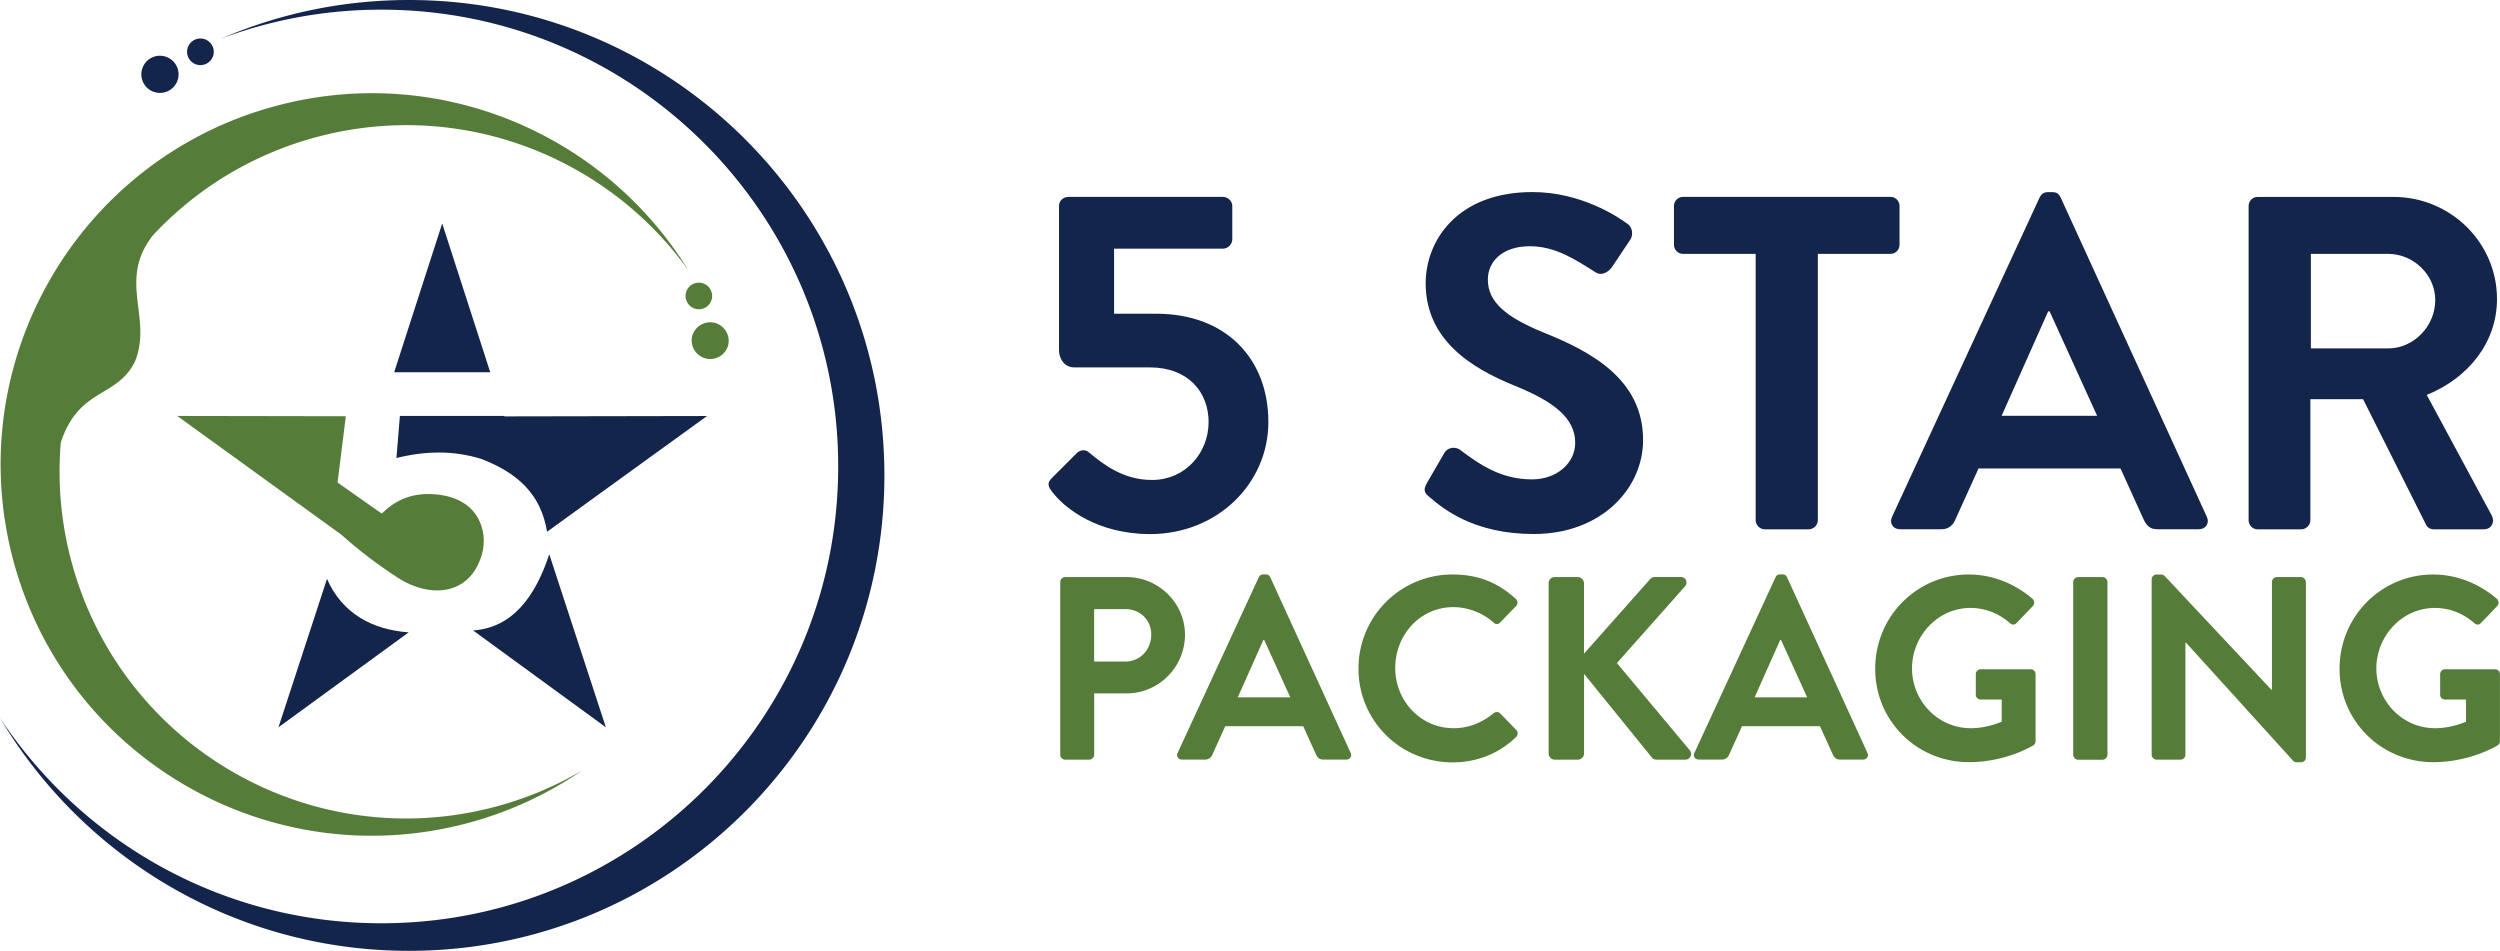
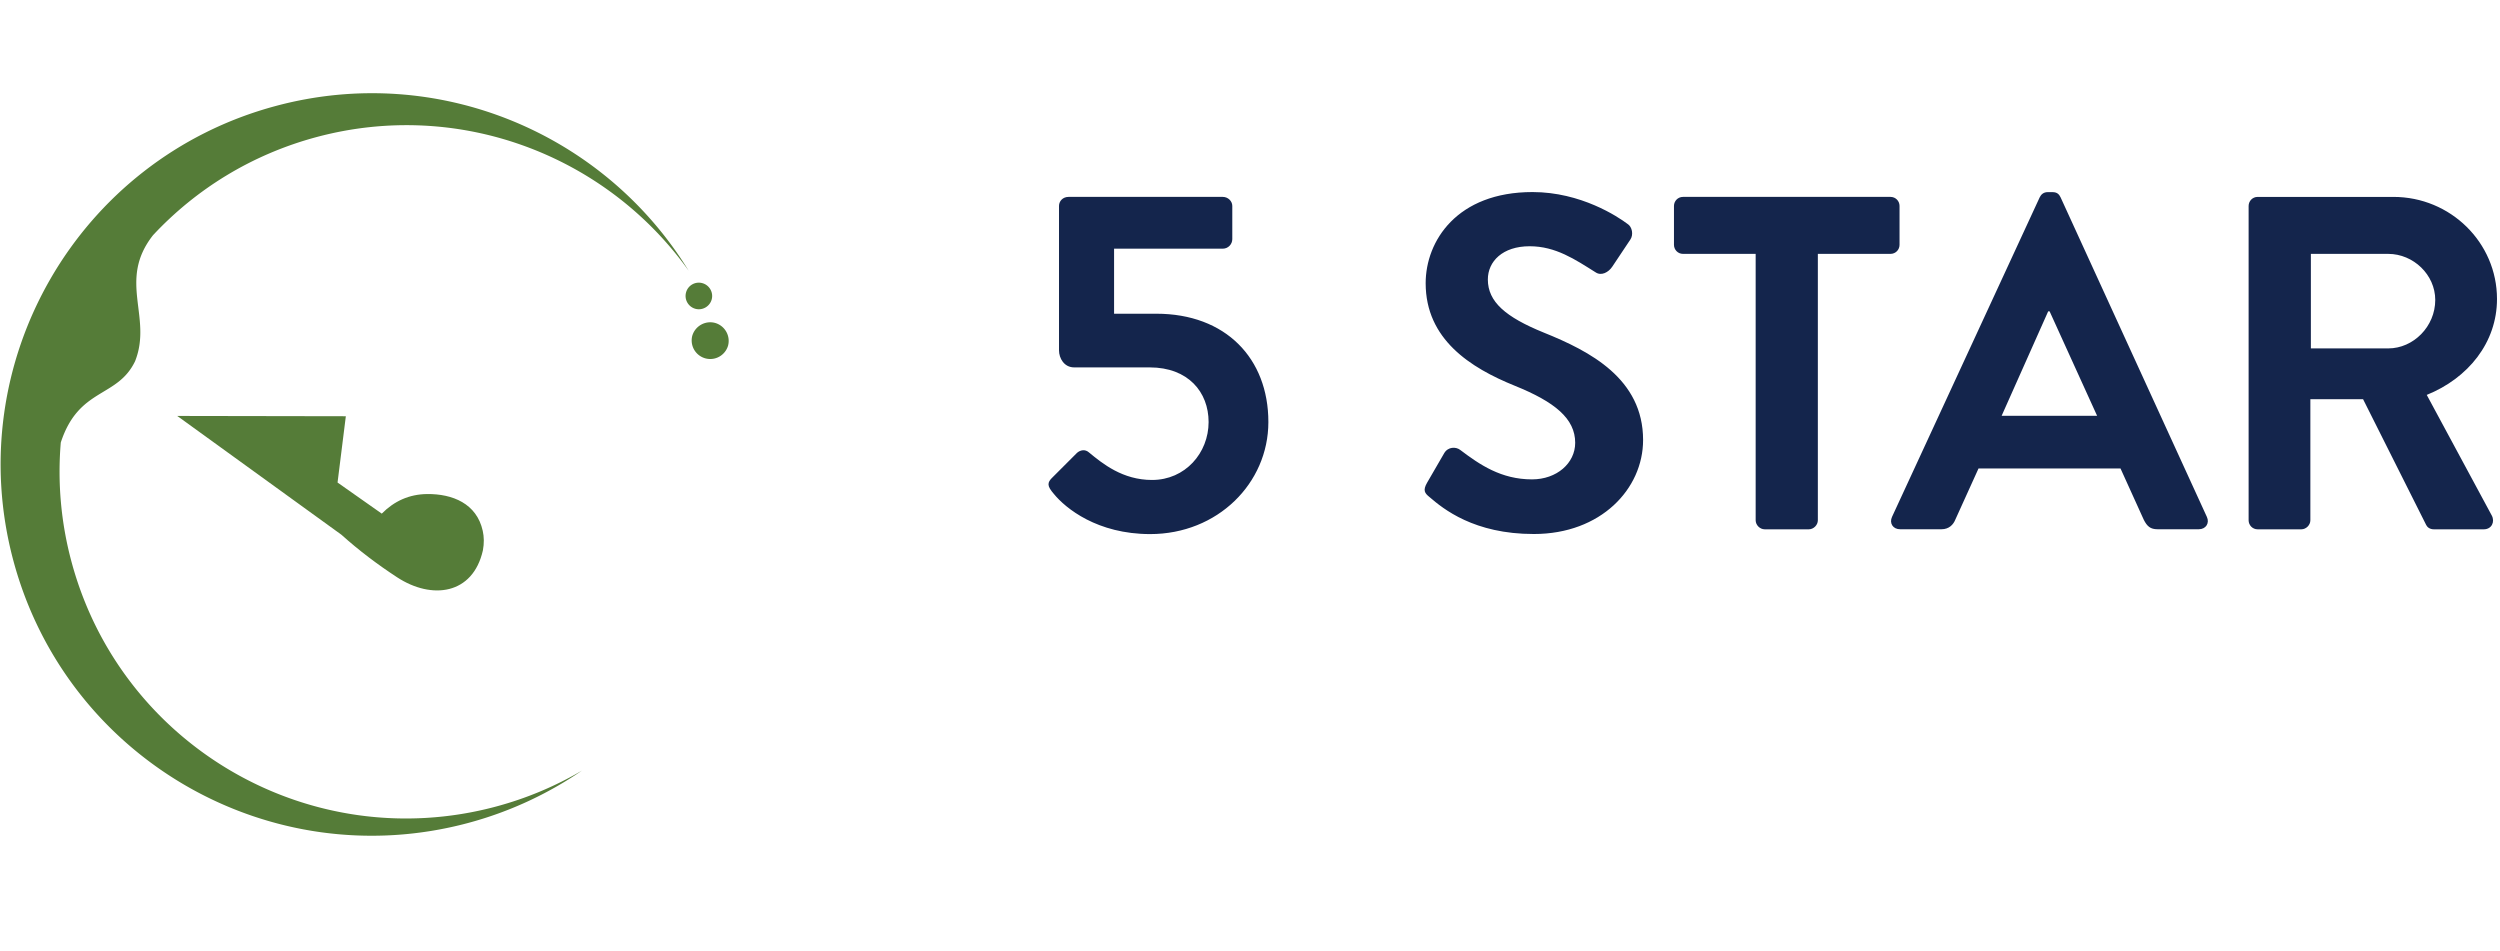
<svg xmlns="http://www.w3.org/2000/svg" xml:space="preserve" viewBox="0 0 340.91 129.65">
  <g fill-rule="evenodd" clip-rule="evenodd">
    <path fill="#557c38" d="M37.61 14.45c-27 7.23-43.02 34.99-35.79 61.99s34.99 43.02 61.99 35.79a50.6 50.6 0 0 0 15.55-7.15 47.3 47.3 0 0 1-11.74 4.91c-25.21 6.76-51.13-8.21-57.88-33.42a47.2 47.2 0 0 1-1.45-16.23c2.47-7.54 7.7-6.03 10.13-11.08 2.4-6.05-2.42-10.99 2.45-17.19 5.83-6.25 13.43-11 22.3-13.38 19.6-5.25 39.62 2.62 50.74 18.23C82.48 18.26 59.79 8.5 37.61 14.45m56.78 31.38a2.532 2.532 0 0 0 4.89 1.31c.36-1.35-.44-2.74-1.79-3.11-1.34-.35-2.73.45-3.1 1.8m-.84-5.94c-.26.97.32 1.96 1.28 2.22.97.26 1.96-.32 2.22-1.28.26-.97-.32-1.96-1.28-2.22a1.8 1.8 0 0 0-2.22 1.28" />
-     <path fill="#14254c" d="M55.77 0c-9.09 0-17.73 1.87-25.58 5.25a62.1 62.1 0 0 1 21.82-3.93c34.4 0 62.29 27.89 62.29 62.29S86.41 125.9 52.01 125.9c-21.73 0-40.86-11.13-52.01-28 11.3 19.01 32.04 31.76 55.77 31.76 35.8 0 64.83-29.02 64.83-64.83S91.57 0 55.77 0M21.81 7.6a2.535 2.535 0 1 0 0 5.07c1.4 0 2.54-1.13 2.54-2.54a2.55 2.55 0 0 0-2.54-2.53m5.52-2.35c-1 0-1.82.81-1.82 1.81a1.82 1.82 0 0 0 3.64 0c0-1-.82-1.81-1.82-1.81" />
    <path fill="#557c38" d="m46.03 65.8 1.13-9.04-22.99-.04 22.39 16.2c2.39 2.15 4.93 4.06 7.59 5.8 4.74 3.1 10.34 2.37 11.7-3.67.18-.96.16-1.85-.02-2.66-.82-3.72-4.12-5.06-7.6-5.02-2.42.03-4.46.95-6.17 2.67z" />
-     <path fill="#14254c" d="M53.75 50.76h13.1L60.3 30.47zm15.02 5.96H54.53l-.47 5.74c3.88-.97 7.76-1.08 11.63.14 4.78 1.87 8.05 4.67 8.91 9.91l21.81-15.78-27.63.05zm6.13 18.86c-1.91 5.82-5.05 10.03-10.39 10.39l18.11 13.21zM55.73 86.23c-4.91-.35-9.06-2.54-11.14-7.29l-6.62 20.24z" />
  </g>
  <path fill="#14254c" d="m143.57 65.05 3.3-3.3c.45-.39 1.1-.52 1.62-.06 1.88 1.55 4.6 3.76 8.61 3.76 4.53 0 7.71-3.69 7.71-7.9 0-4.08-2.78-7.45-8.03-7.45h-10.3c-1.36 0-2.07-1.23-2.07-2.33V28.08c0-.65.52-1.23 1.29-1.23h21.05c.71 0 1.29.58 1.29 1.23v4.53c0 .71-.58 1.3-1.29 1.3h-14.83v8.87h5.76c9.46 0 15.28 6.09 15.28 14.77 0 8.35-6.93 15.28-16.12 15.28-7.19 0-11.53-3.5-13.15-5.5-.89-1.04-.96-1.5-.12-2.28m51.35 2.72c-.65-.52-.91-.91-.32-1.94l2.33-4.02c.52-.91 1.62-.91 2.2-.45 2.66 2.01 5.57 4.01 9.78 4.01 3.37 0 5.89-2.2 5.89-4.99 0-3.3-2.78-5.57-8.22-7.77-6.09-2.46-12.17-6.35-12.17-13.99 0-5.76 4.27-12.43 14.57-12.43 6.61 0 11.66 3.37 12.95 4.34.65.39.84 1.49.39 2.14l-2.46 3.69c-.52.78-1.49 1.3-2.27.78-2.79-1.75-5.44-3.56-9-3.56-3.69 0-5.7 2.07-5.7 4.53 0 3.04 2.4 5.12 7.64 7.25 6.28 2.53 13.53 6.28 13.53 14.64 0 6.67-5.76 12.82-14.89 12.82-8.16.01-12.37-3.43-14.25-5.05m44.49-33.15h-9.91c-.71 0-1.23-.58-1.23-1.23v-5.31c0-.65.52-1.23 1.23-1.23h28.3c.71 0 1.23.58 1.23 1.23v5.31c0 .65-.52 1.23-1.23 1.23h-9.91v36.33c0 .65-.58 1.23-1.23 1.23h-6.02c-.65 0-1.23-.58-1.23-1.23zM258 70.49l20.14-43.58c.19-.39.52-.71 1.1-.71h.65c.65 0 .91.32 1.1.71l19.95 43.58c.39.84-.13 1.68-1.1 1.68h-5.63c-.97 0-1.42-.39-1.88-1.3l-3.17-6.99H269.8l-3.17 6.99c-.26.65-.84 1.3-1.88 1.3h-5.63c-.99.01-1.51-.83-1.12-1.68m27.97-13.79-6.48-14.25h-.19l-6.35 14.25zm20.66-28.62c0-.65.52-1.23 1.23-1.23h18.52c7.77 0 14.12 6.22 14.12 13.92 0 5.96-3.95 10.81-9.58 13.08l8.87 16.45c.45.84 0 1.88-1.1 1.88h-6.8c-.58 0-.91-.32-1.04-.58l-8.61-17.16h-7.19v16.51c0 .65-.58 1.23-1.23 1.23h-5.96c-.71 0-1.23-.58-1.23-1.23zm19.04 19.43c3.43 0 6.41-2.98 6.41-6.61 0-3.43-2.98-6.28-6.41-6.28h-10.55v12.89z" />
-   <path fill="#557c38" d="M144.58 79.37c0-.36.28-.68.68-.68h8.36c4.37 0 7.97 3.56 7.97 7.86 0 4.41-3.59 8-7.93 8h-4.45v8.36c0 .36-.32.68-.68.68h-3.27a.68.68 0 0 1-.68-.68zm8.89 10.84c1.99 0 3.52-1.6 3.52-3.7 0-1.96-1.53-3.45-3.52-3.45h-4.27v7.15zm7.12 12.45 11.06-23.94c.11-.21.28-.39.6-.39h.36c.36 0 .5.18.61.39l10.96 23.94c.21.46-.07.92-.61.92h-3.09c-.53 0-.78-.21-1.03-.71l-1.74-3.84h-10.63l-1.74 3.84c-.14.36-.46.71-1.03.71h-3.09c-.56.01-.85-.45-.63-.92m15.36-7.57-3.56-7.83h-.11l-3.49 7.83zm22.13-16.75c3.59 0 6.19 1.14 8.61 3.31.32.28.32.71.04 1l-2.17 2.24c-.25.28-.61.28-.89 0-1.49-1.32-3.49-2.1-5.48-2.1-4.55 0-7.93 3.81-7.93 8.29 0 4.45 3.42 8.22 7.97 8.22 2.13 0 3.95-.82 5.44-2.03.28-.25.68-.21.89 0l2.21 2.28c.28.25.21.71-.04.96-2.42 2.35-5.48 3.45-8.64 3.45-7.11 0-12.84-5.66-12.84-12.77a12.797 12.797 0 0 1 12.83-12.85m13.09 1.2c0-.46.36-.85.85-.85h3.13c.46 0 .85.39.85.85v9.6l8.96-10.1c.14-.18.36-.36.68-.36h3.56c.68 0 1.03.75.57 1.28l-9.28 10.46 9.96 11.92c.36.46.07 1.25-.64 1.25h-3.88c-.36 0-.57-.14-.64-.25l-9.28-11.45v10.85c0 .46-.39.85-.85.85h-3.13c-.5 0-.85-.39-.85-.85v-23.2zm19.89 23.12 11.06-23.94c.11-.21.28-.39.6-.39h.36c.36 0 .5.18.61.39l10.96 23.94c.21.46-.07.92-.61.92h-3.09c-.53 0-.78-.21-1.03-.71l-1.74-3.84h-10.63l-1.74 3.84c-.14.36-.46.71-1.03.71h-3.09c-.56.01-.84-.45-.63-.92m15.37-7.57-3.56-7.83h-.11l-3.49 7.83zm22.05-16.75c3.2 0 6.26 1.24 8.68 3.31.28.28.32.71.04 1l-2.21 2.31c-.28.28-.6.28-.92 0-1.53-1.35-3.41-2.06-5.37-2.06-4.45 0-7.97 3.81-7.97 8.25 0 4.41 3.52 8.15 8 8.15 1.99 0 3.52-.6 4.23-.89v-3.02h-2.85c-.39 0-.68-.29-.68-.64v-2.81c0-.39.29-.68.68-.68h6.83c.36 0 .64.32.64.68v9.11a.7.7 0 0 1-.28.57s-3.66 2.31-8.82 2.31c-7.08 0-12.77-5.62-12.77-12.73 0-7.14 5.69-12.86 12.77-12.86m14.23 1.03c0-.36.32-.68.68-.68h3.31c.36 0 .68.32.68.68v23.55c0 .36-.32.68-.68.68h-3.31c-.36 0-.68-.32-.68-.68zm10.71-.39c0-.36.32-.64.68-.64h.53c.25 0 .43.07.6.25l14.51 15.47h.07V79.37c0-.36.29-.68.68-.68h3.27c.36 0 .68.32.68.68v23.94c0 .36-.32.64-.68.64h-.5c-.25 0-.43-.07-.6-.25l-14.58-16.08h-.07v15.29c0 .36-.28.68-.68.68h-3.24c-.36 0-.68-.32-.68-.68V78.98zm38.38-.64c3.2 0 6.26 1.24 8.68 3.31.28.28.32.71.04 1l-2.21 2.31c-.28.28-.6.28-.92 0-1.53-1.35-3.41-2.06-5.37-2.06-4.45 0-7.97 3.81-7.97 8.25 0 4.41 3.52 8.15 8 8.15 1.99 0 3.52-.6 4.23-.89v-3.02h-2.85c-.39 0-.68-.29-.68-.64v-2.81c0-.39.29-.68.68-.68h6.83c.36 0 .64.32.64.68v9.11a.7.7 0 0 1-.28.57s-3.66 2.31-8.82 2.31c-7.08 0-12.77-5.62-12.77-12.73 0-7.14 5.69-12.86 12.77-12.86" />
  <g fill-rule="evenodd" clip-rule="evenodd" display="none">
    <path fill="#557c38" d="M153.64 246.71c-25.51 6.84-40.66 33.06-33.82 58.58 6.84 25.51 33.06 40.66 58.58 33.82 5.4-1.45 10.33-3.76 14.69-6.76a45 45 0 0 1-11.1 4.64c-23.83 6.38-48.31-7.75-54.7-31.58a44.5 44.5 0 0 1-1.37-15.34c2.34-7.12 7.28-5.7 9.57-10.47 2.27-5.71-2.29-10.38 2.31-16.24a44.4 44.4 0 0 1 21.07-12.64c18.52-4.96 37.44 2.48 47.95 17.23-10.77-17.63-32.21-26.85-53.18-21.24m53.67 29.66c-.34 1.28.42 2.59 1.69 2.93 1.28.34 2.59-.42 2.93-1.69.34-1.28-.42-2.59-1.69-2.93a2.38 2.38 0 0 0-2.93 1.69m-.8-5.62c-.25.92.3 1.86 1.21 2.1.91.25 1.86-.3 2.1-1.21.25-.91-.3-1.86-1.21-2.1-.92-.25-1.86.3-2.1 1.21" display="inline" />
    <path fill="#14254c" d="M170.8 233.06c-8.59 0-16.76 1.77-24.17 4.96a58.8 58.8 0 0 1 20.62-3.72c32.51 0 58.86 26.35 58.86 58.86s-26.35 58.86-58.86 58.86c-20.54 0-38.61-10.52-49.15-26.46 10.68 17.97 30.28 30.01 52.7 30.01 33.83 0 61.26-27.43 61.26-61.26s-27.42-61.25-61.26-61.25m-32.08 7.19a2.4 2.4 0 1 0 2.4 2.4 2.407 2.407 0 0 0-2.4-2.4m5.22-2.23a1.72 1.72 0 1 0 1.72 1.72c-.01-.95-.78-1.72-1.72-1.72" display="inline" />
    <path fill="#557c38" d="m161.61 295.24 1.07-8.55-21.72-.04 21.16 15.31c2.26 2.03 4.66 3.84 7.17 5.48 4.48 2.93 9.77 2.24 11.06-3.47.17-.91.15-1.75-.01-2.51-.77-3.51-3.89-4.79-7.19-4.74-2.28.03-4.21.9-5.83 2.52z" display="inline" />
    <path fill="#14254c" d="M168.9 281.03h12.37l-6.18-19.17zm14.19 5.63h-13.45l-.45 5.42c3.66-.92 7.33-1.02 10.99.13 4.52 1.76 7.61 4.41 8.42 9.36l20.61-14.91-26.11.05zm5.8 17.82c-1.81 5.5-4.78 9.48-9.82 9.82l17.11 12.48zm-18.12 10.06c-4.64-.33-8.56-2.4-10.52-6.88L154 326.78z" display="inline" />
  </g>
  <g fill="#14254c" display="none">
    <path d="m78.24 415.39 3.3-3.3c.45-.39 1.1-.52 1.62-.06 1.88 1.55 4.6 3.76 8.61 3.76 4.53 0 7.71-3.69 7.71-7.9 0-4.08-2.78-7.45-8.03-7.45h-10.3c-1.36 0-2.07-1.23-2.07-2.33v-19.69c0-.65.52-1.23 1.29-1.23h21.05c.71 0 1.29.58 1.29 1.23v4.53c0 .71-.58 1.29-1.29 1.29H86.59v8.87h5.76c9.46 0 15.28 6.09 15.28 14.76 0 8.35-6.93 15.28-16.12 15.28-7.19 0-11.53-3.5-13.15-5.5-.9-1.03-.96-1.49-.12-2.26m51.35 2.72c-.65-.52-.91-.91-.32-1.94l2.33-4.01c.52-.91 1.62-.91 2.2-.45 2.66 2.01 5.57 4.01 9.78 4.01 3.37 0 5.89-2.2 5.89-4.99 0-3.3-2.78-5.57-8.22-7.77-6.09-2.46-12.17-6.35-12.17-13.99 0-5.76 4.27-12.43 14.57-12.43 6.61 0 11.66 3.37 12.95 4.34.65.39.84 1.49.39 2.14l-2.46 3.69c-.52.78-1.49 1.29-2.27.78-2.79-1.75-5.44-3.56-9-3.56-3.69 0-5.7 2.07-5.7 4.53 0 3.04 2.4 5.12 7.64 7.25 6.28 2.53 13.53 6.28 13.53 14.64 0 6.67-5.76 12.82-14.89 12.82-8.16-.01-12.37-3.44-14.25-5.06m44.49-33.16h-9.91c-.71 0-1.23-.58-1.23-1.23v-5.31c0-.65.52-1.23 1.23-1.23h28.3c.71 0 1.23.58 1.23 1.23v5.31c0 .65-.52 1.23-1.23 1.23h-9.91v36.33c0 .65-.58 1.23-1.23 1.23h-6.02c-.65 0-1.23-.58-1.23-1.23zm18.59 35.88 20.14-43.58c.19-.39.52-.71 1.1-.71h.65c.65 0 .91.32 1.1.71l19.95 43.58c.39.84-.13 1.68-1.1 1.68h-5.63c-.97 0-1.42-.39-1.88-1.3l-3.17-6.99h-19.36l-3.17 6.99c-.26.65-.84 1.3-1.88 1.3h-5.63c-1 0-1.51-.84-1.12-1.68m27.97-13.8-6.48-14.25h-.19l-6.35 14.25zm20.66-28.62c0-.65.52-1.23 1.23-1.23h18.52c7.77 0 14.12 6.22 14.12 13.92 0 5.96-3.95 10.81-9.58 13.08l8.87 16.45c.45.84 0 1.88-1.1 1.88h-6.8c-.58 0-.91-.32-1.04-.58l-8.61-17.16h-7.19v16.51c0 .65-.58 1.23-1.23 1.23h-5.96c-.71 0-1.23-.58-1.23-1.23zm19.04 19.43c3.43 0 6.41-2.98 6.41-6.61 0-3.43-2.98-6.28-6.41-6.28h-10.55v12.89z" display="inline" />
  </g>
  <g fill="#557c38" display="none">
-     <path d="M79.25 429.7c0-.36.28-.68.68-.68h8.36c4.37 0 7.97 3.56 7.97 7.86 0 4.41-3.59 8-7.93 8h-4.45v8.36c0 .36-.32.68-.68.68h-3.27a.68.68 0 0 1-.68-.68zm8.89 10.85c1.99 0 3.52-1.6 3.52-3.7 0-1.96-1.53-3.45-3.52-3.45h-4.27v7.15zM95.25 453l11.06-23.94c.11-.21.28-.39.6-.39h.36c.36 0 .5.18.61.39L118.84 453c.21.46-.07.92-.61.92h-3.09c-.53 0-.78-.21-1.03-.71l-1.74-3.84h-10.63l-1.74 3.84c-.14.36-.46.71-1.03.71h-3.09c-.55 0-.84-.46-.63-.92m15.37-7.58-3.56-7.83h-.11l-3.49 7.83zm22.13-16.75c3.59 0 6.19 1.14 8.61 3.31.32.28.32.71.04 1l-2.17 2.24c-.25.28-.61.28-.89 0-1.49-1.32-3.49-2.1-5.48-2.1-4.55 0-7.93 3.81-7.93 8.29 0 4.45 3.42 8.22 7.97 8.22 2.13 0 3.95-.82 5.44-2.03.28-.25.68-.21.89 0l2.21 2.28c.28.25.21.71-.04.96-2.42 2.35-5.48 3.45-8.64 3.45-7.11 0-12.84-5.66-12.84-12.77a12.79 12.79 0 0 1 12.83-12.85m13.09 1.21c0-.46.36-.85.85-.85h3.13c.46 0 .85.39.85.85v9.6l8.96-10.1c.14-.18.36-.36.68-.36h3.56c.68 0 1.03.75.57 1.28l-9.28 10.46 9.96 11.92c.36.46.07 1.25-.64 1.25h-3.88c-.36 0-.57-.14-.64-.25l-9.28-11.45v10.85c0 .46-.39.85-.85.85h-3.13c-.5 0-.85-.39-.85-.85v-23.2zM165.73 453l11.06-23.94c.11-.21.28-.39.6-.39h.36c.36 0 .5.18.61.39L189.31 453c.21.46-.07.92-.61.92h-3.09c-.53 0-.78-.21-1.03-.71l-1.74-3.84H172.2l-1.74 3.84c-.14.36-.46.71-1.03.71h-3.09c-.54 0-.83-.46-.61-.92m15.36-7.58-3.56-7.83h-.11l-3.49 7.83zm22.06-16.75c3.2 0 6.26 1.25 8.68 3.31.28.28.32.71.04 1l-2.21 2.31c-.28.28-.6.28-.92 0-1.53-1.35-3.41-2.06-5.37-2.06-4.45 0-7.97 3.81-7.97 8.25 0 4.41 3.52 8.15 8 8.15 1.99 0 3.52-.6 4.23-.89v-3.02h-2.85c-.39 0-.68-.29-.68-.64v-2.81c0-.39.29-.68.68-.68h6.83c.36 0 .64.32.64.68v9.11a.7.7 0 0 1-.28.57s-3.66 2.31-8.82 2.31c-7.08 0-12.77-5.62-12.77-12.73 0-7.14 5.69-12.86 12.77-12.86m14.23 1.03c0-.36.32-.68.68-.68h3.31c.36 0 .68.32.68.68v23.55c0 .36-.32.68-.68.68h-3.31c-.36 0-.68-.32-.68-.68zm10.71-.39c0-.36.32-.64.68-.64h.53c.25 0 .43.07.6.25l14.51 15.47h.07V429.7c0-.36.29-.68.68-.68h3.27c.36 0 .68.32.68.68v23.94c0 .36-.32.64-.68.64h-.5c-.25 0-.43-.07-.6-.25l-14.58-16.08h-.07v15.29c0 .36-.28.68-.68.68h-3.24c-.36 0-.68-.32-.68-.68v-23.93zm38.38-.64c3.2 0 6.26 1.25 8.68 3.31.28.28.32.71.04 1l-2.21 2.31c-.28.28-.6.28-.92 0-1.53-1.35-3.41-2.06-5.37-2.06-4.45 0-7.97 3.81-7.97 8.25 0 4.41 3.52 8.15 8 8.15 1.99 0 3.52-.6 4.23-.89v-3.02h-2.85c-.39 0-.68-.29-.68-.64v-2.81c0-.39.29-.68.68-.68h6.83c.36 0 .64.32.64.68v9.11a.7.7 0 0 1-.28.57s-3.66 2.31-8.82 2.31c-7.08 0-12.77-5.62-12.77-12.73 0-7.14 5.69-12.86 12.77-12.86" display="inline" />
-   </g>
+     </g>
</svg>